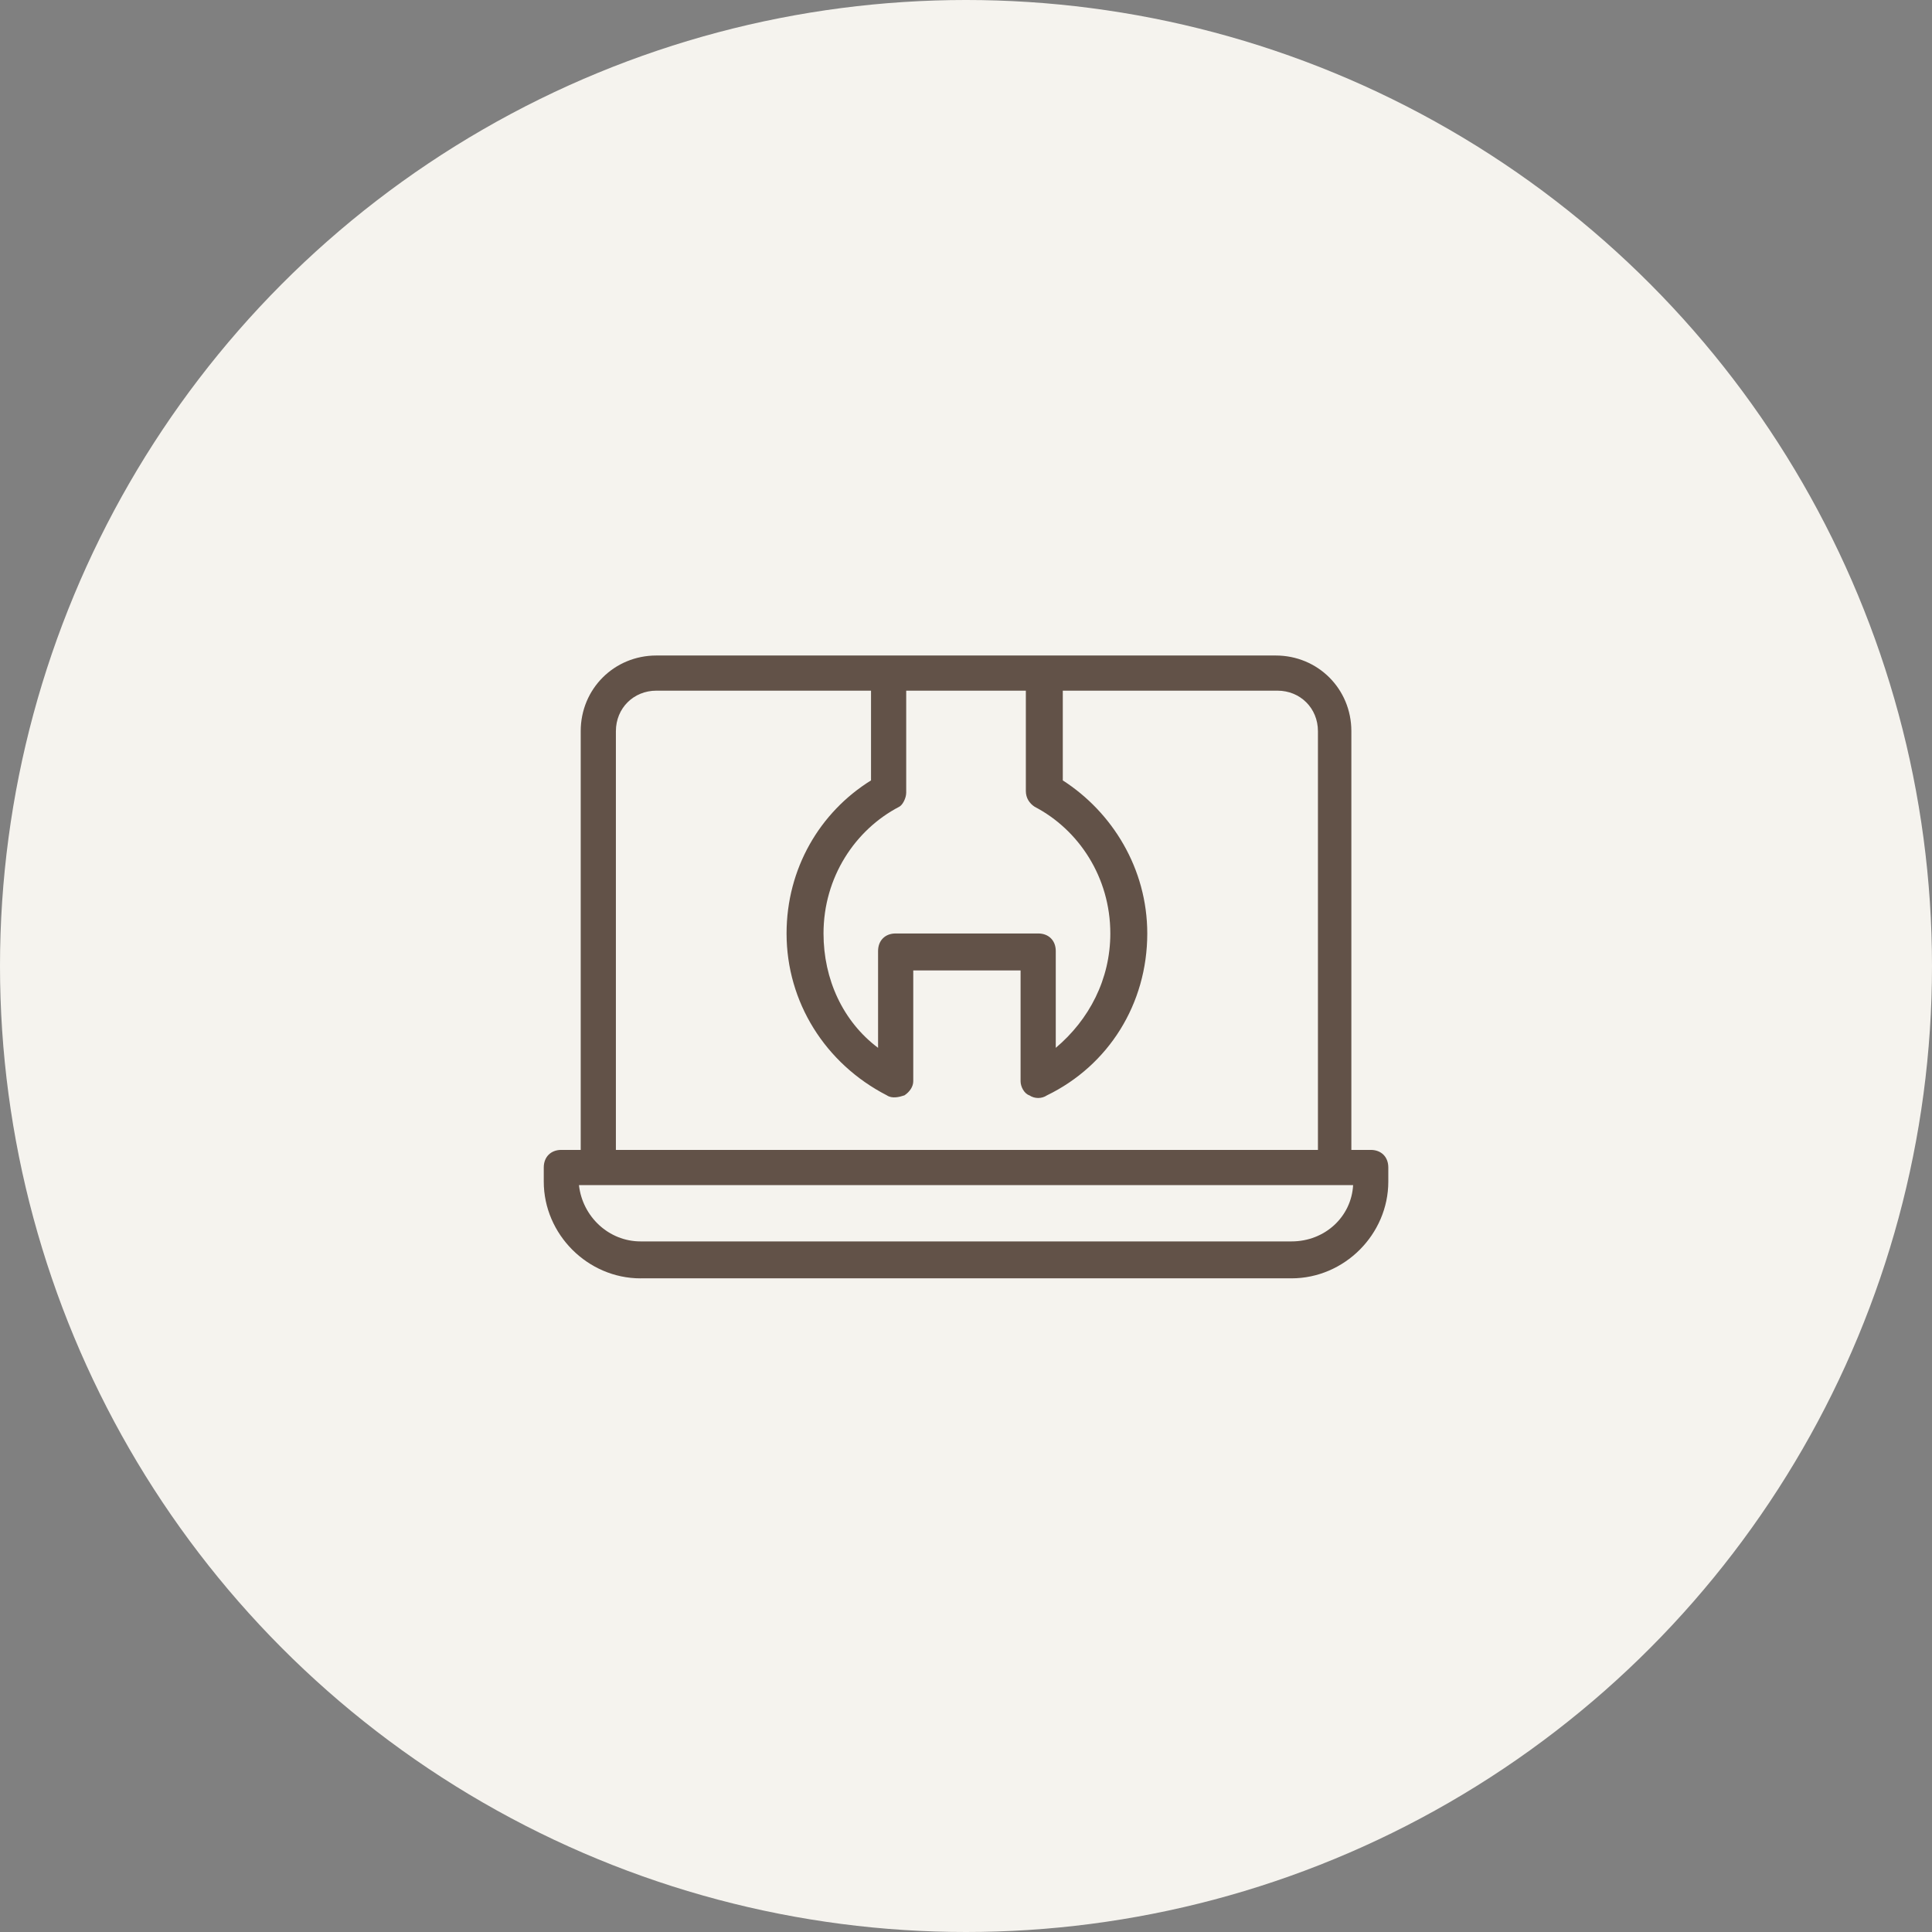
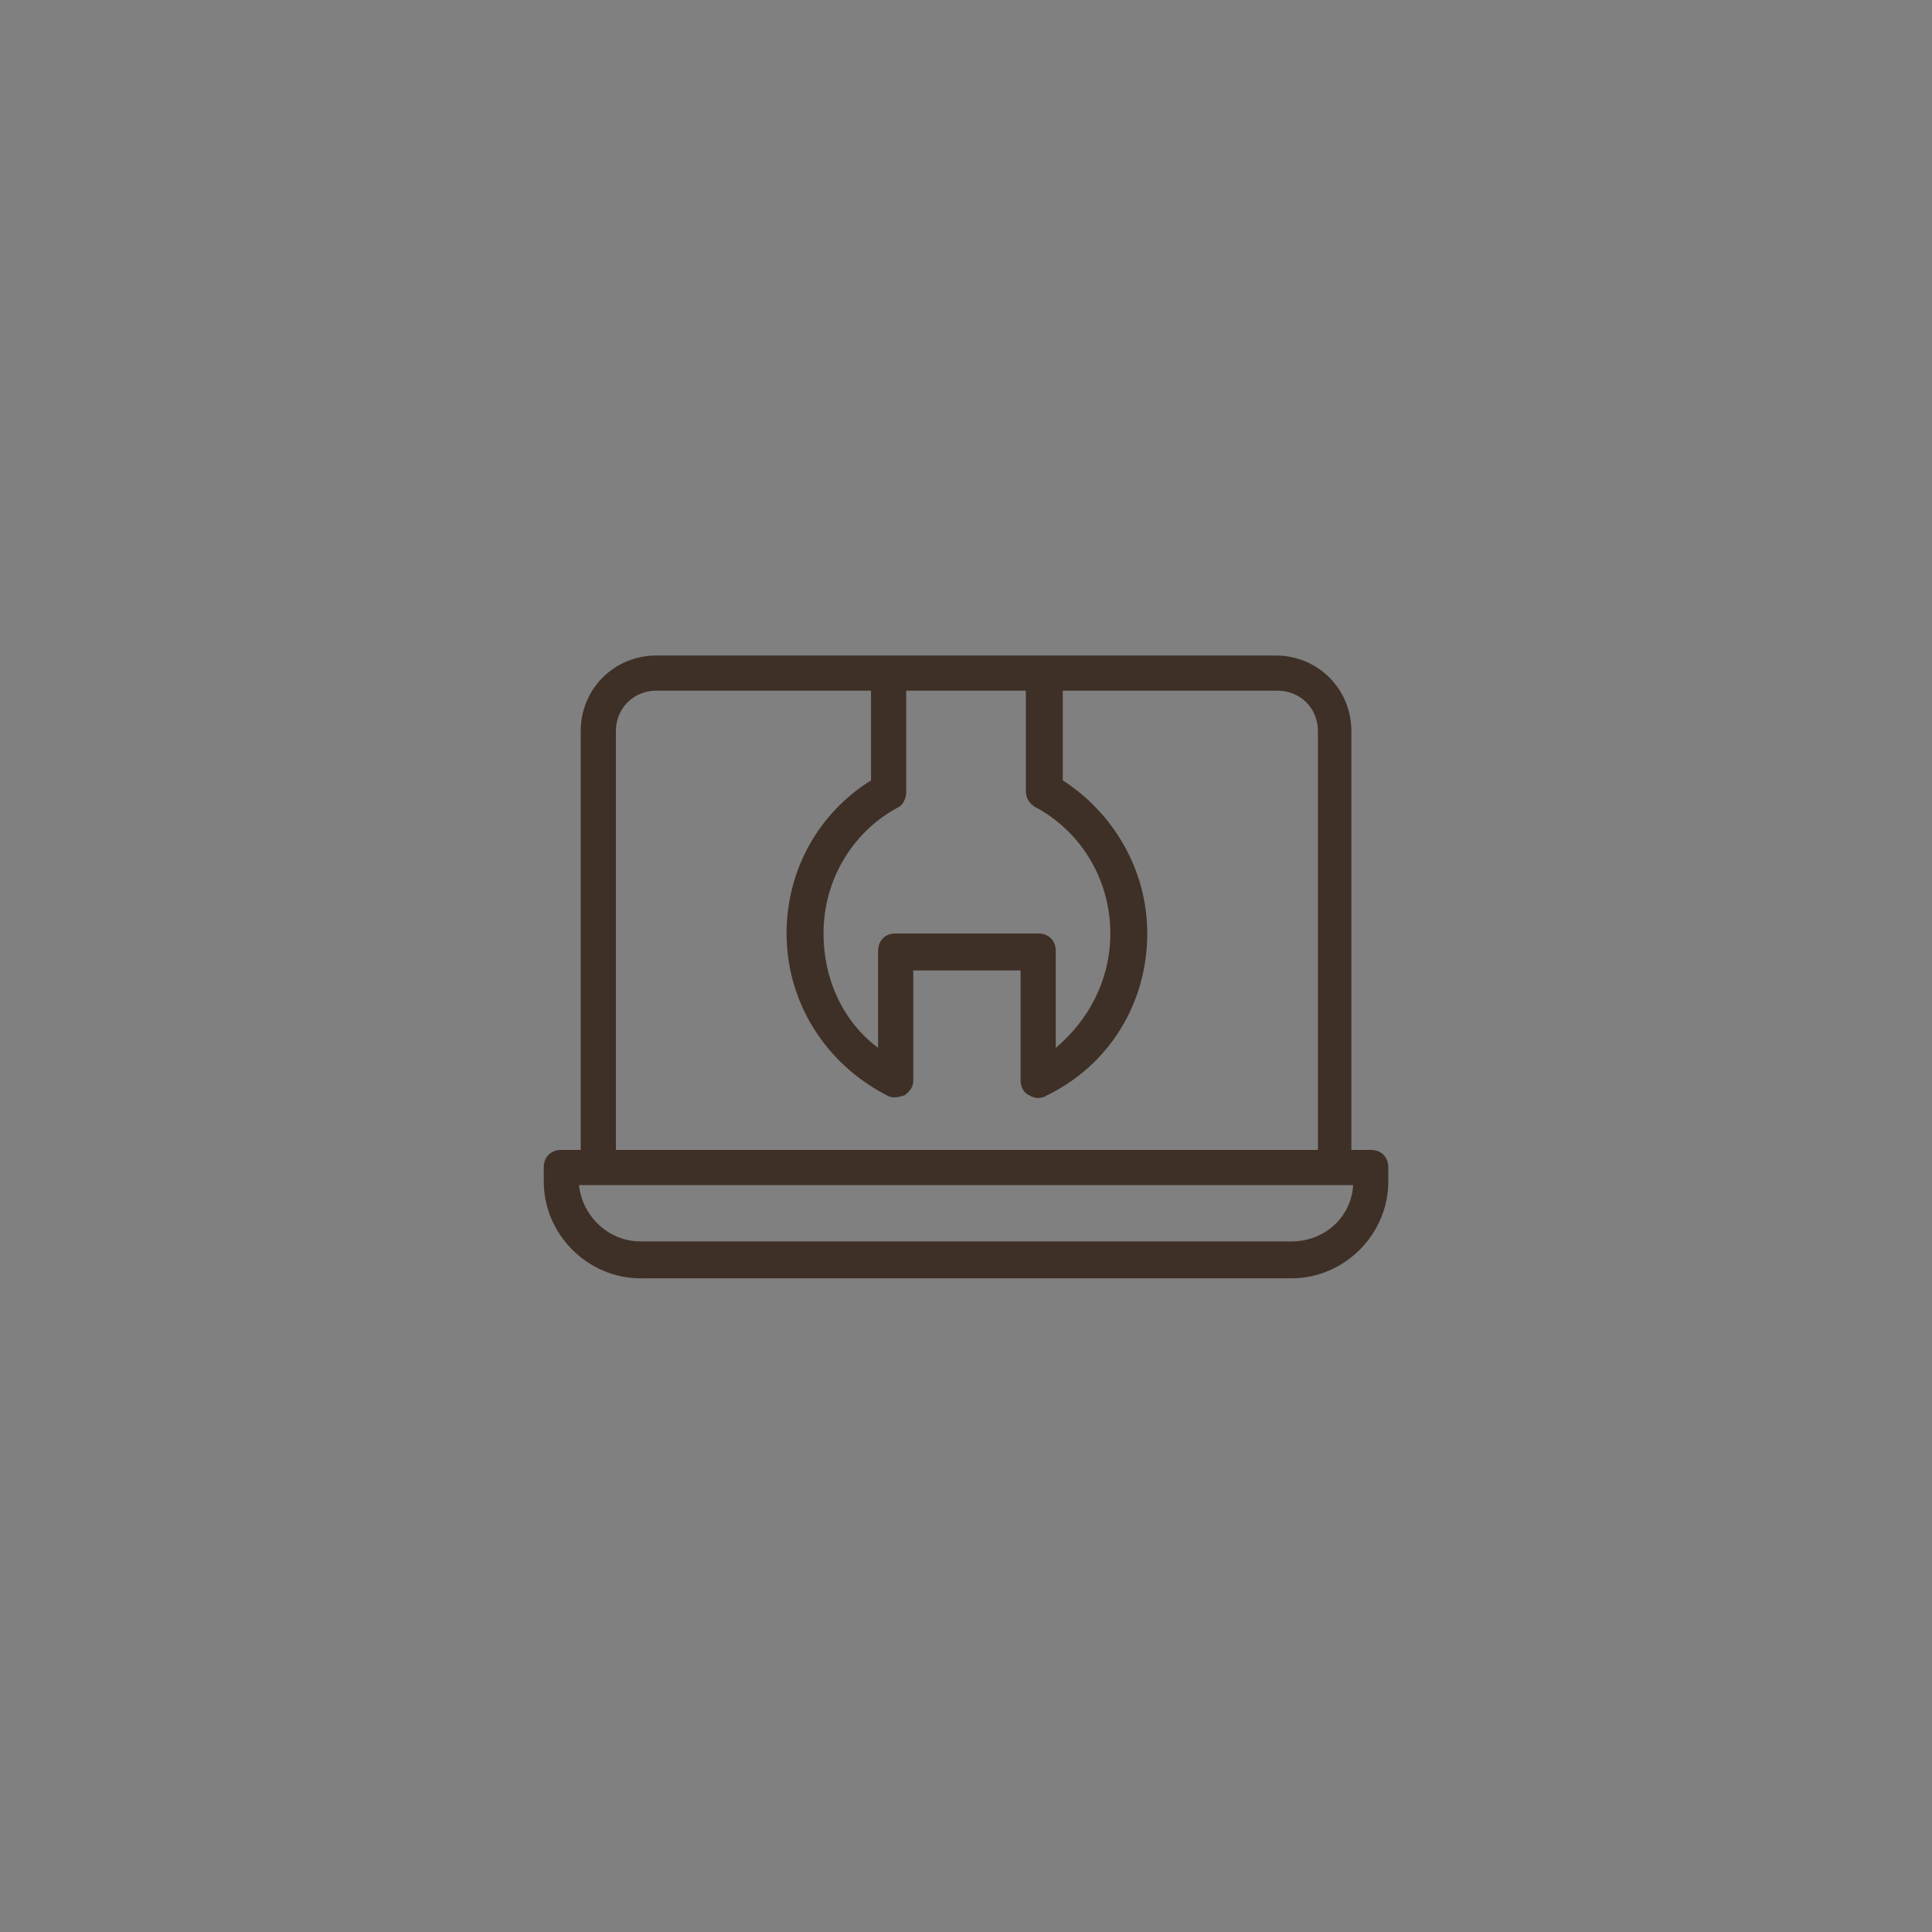
<svg xmlns="http://www.w3.org/2000/svg" width="80" height="80" viewBox="0 0 80 80" fill="none">
  <rect x="0" y="0" width="80" height="80" fill="#808080" stroke="none" />
-   <circle cx="40" cy="40" r="40" fill="#F5F3EE" />
  <g opacity="0.7">
    <path d="M26.523 52.933H53.48C55.666 52.933 57.487 51.112 57.487 48.926V48.343C57.487 47.906 57.196 47.615 56.759 47.615H55.957V30.275C55.957 28.527 54.573 27.143 52.824 27.143H27.179C25.43 27.143 24.046 28.527 24.046 30.275V47.615H23.244C22.807 47.615 22.516 47.907 22.516 48.344V48.927C22.516 51.112 24.337 52.934 26.523 52.934L26.523 52.933ZM37.524 32.825V28.599H42.478V32.752C42.478 33.043 42.624 33.262 42.843 33.407C44.664 34.355 45.976 36.322 45.976 38.653C45.976 40.548 45.101 42.223 43.717 43.389V39.382C43.717 38.945 43.426 38.653 42.989 38.653H37.087C36.65 38.653 36.359 38.945 36.359 39.382V43.389C34.902 42.296 34.1 40.548 34.1 38.653C34.1 36.322 35.412 34.355 37.233 33.407C37.378 33.335 37.524 33.043 37.524 32.825H37.524ZM25.503 30.275C25.503 29.328 26.231 28.599 27.179 28.599H36.067V32.315C33.954 33.626 32.57 35.958 32.57 38.654C32.57 41.495 34.173 44.045 36.723 45.356C36.941 45.502 37.233 45.429 37.451 45.356C37.67 45.211 37.816 44.992 37.816 44.773V40.184H42.26V44.773C42.26 44.992 42.406 45.283 42.624 45.356C42.843 45.502 43.134 45.502 43.353 45.356C45.903 44.118 47.506 41.568 47.506 38.654C47.506 35.958 46.049 33.626 44.008 32.315V28.599H52.897C53.844 28.599 54.573 29.328 54.573 30.275V47.615H25.503L25.503 30.275ZM24.774 49.072H56.03C55.957 50.383 54.864 51.404 53.48 51.404H26.523C25.212 51.404 24.119 50.383 23.973 49.072H24.774Z" fill="#230E02" />
  </g>
</svg>